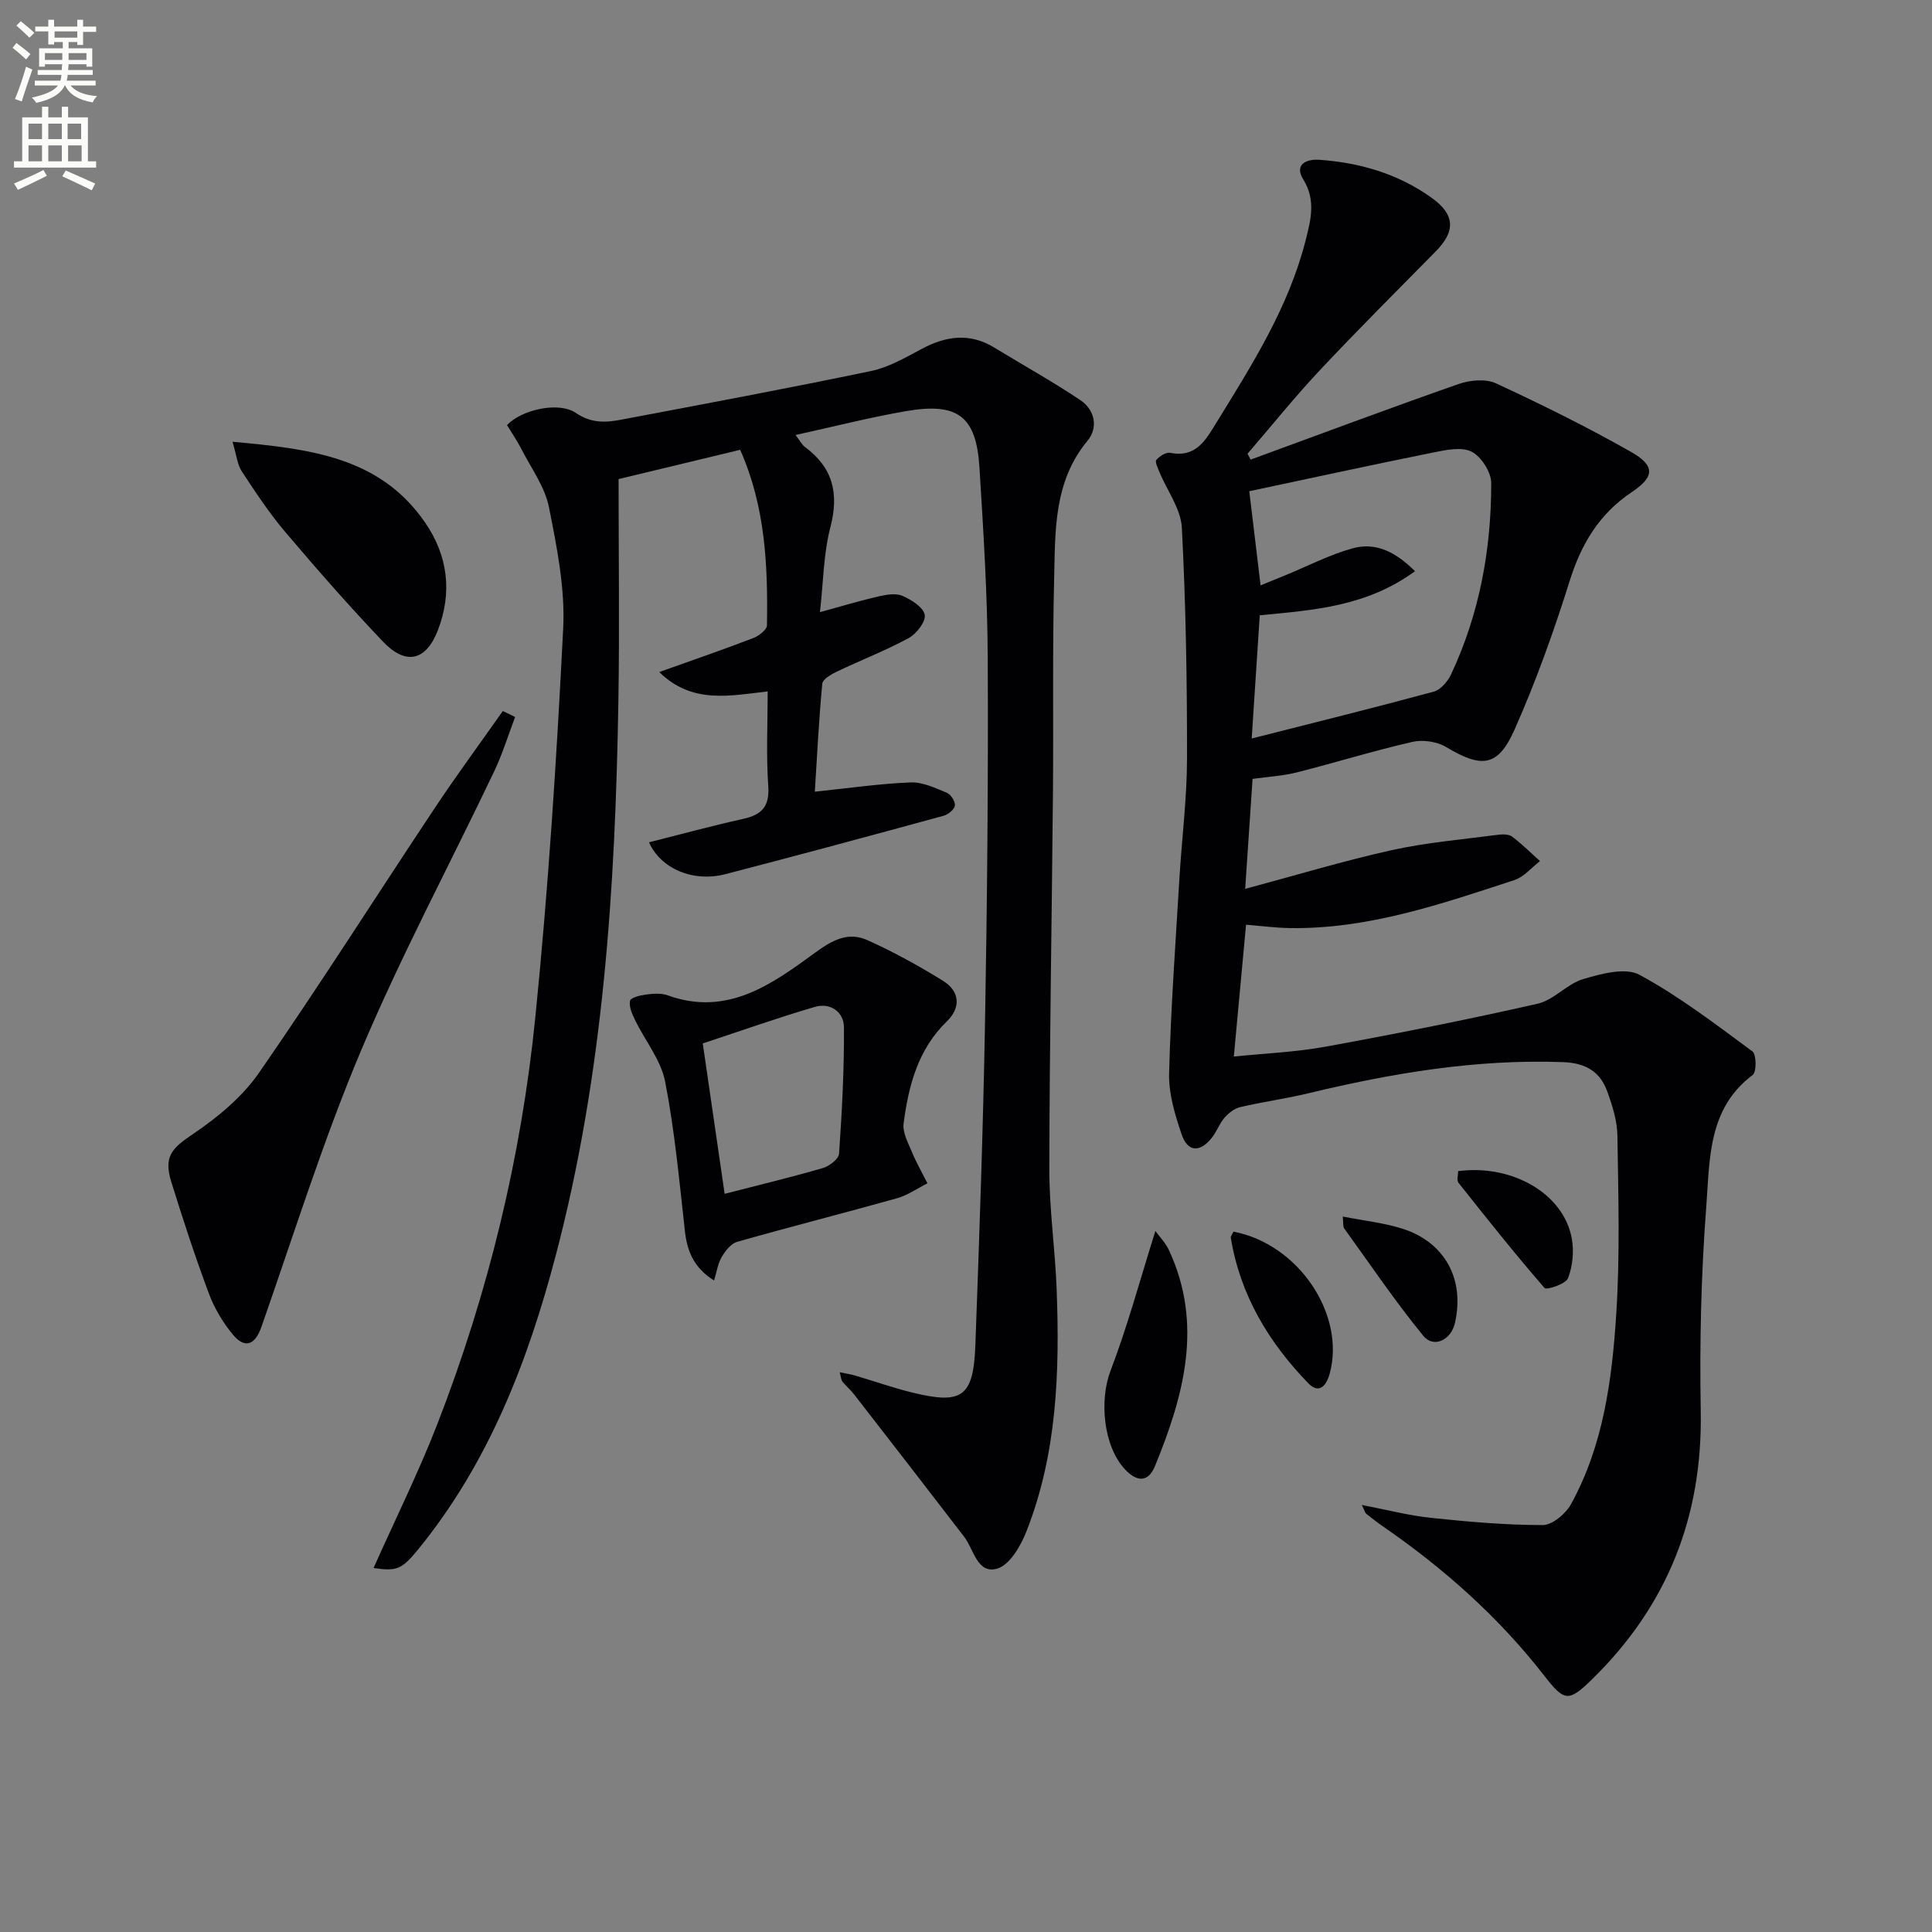
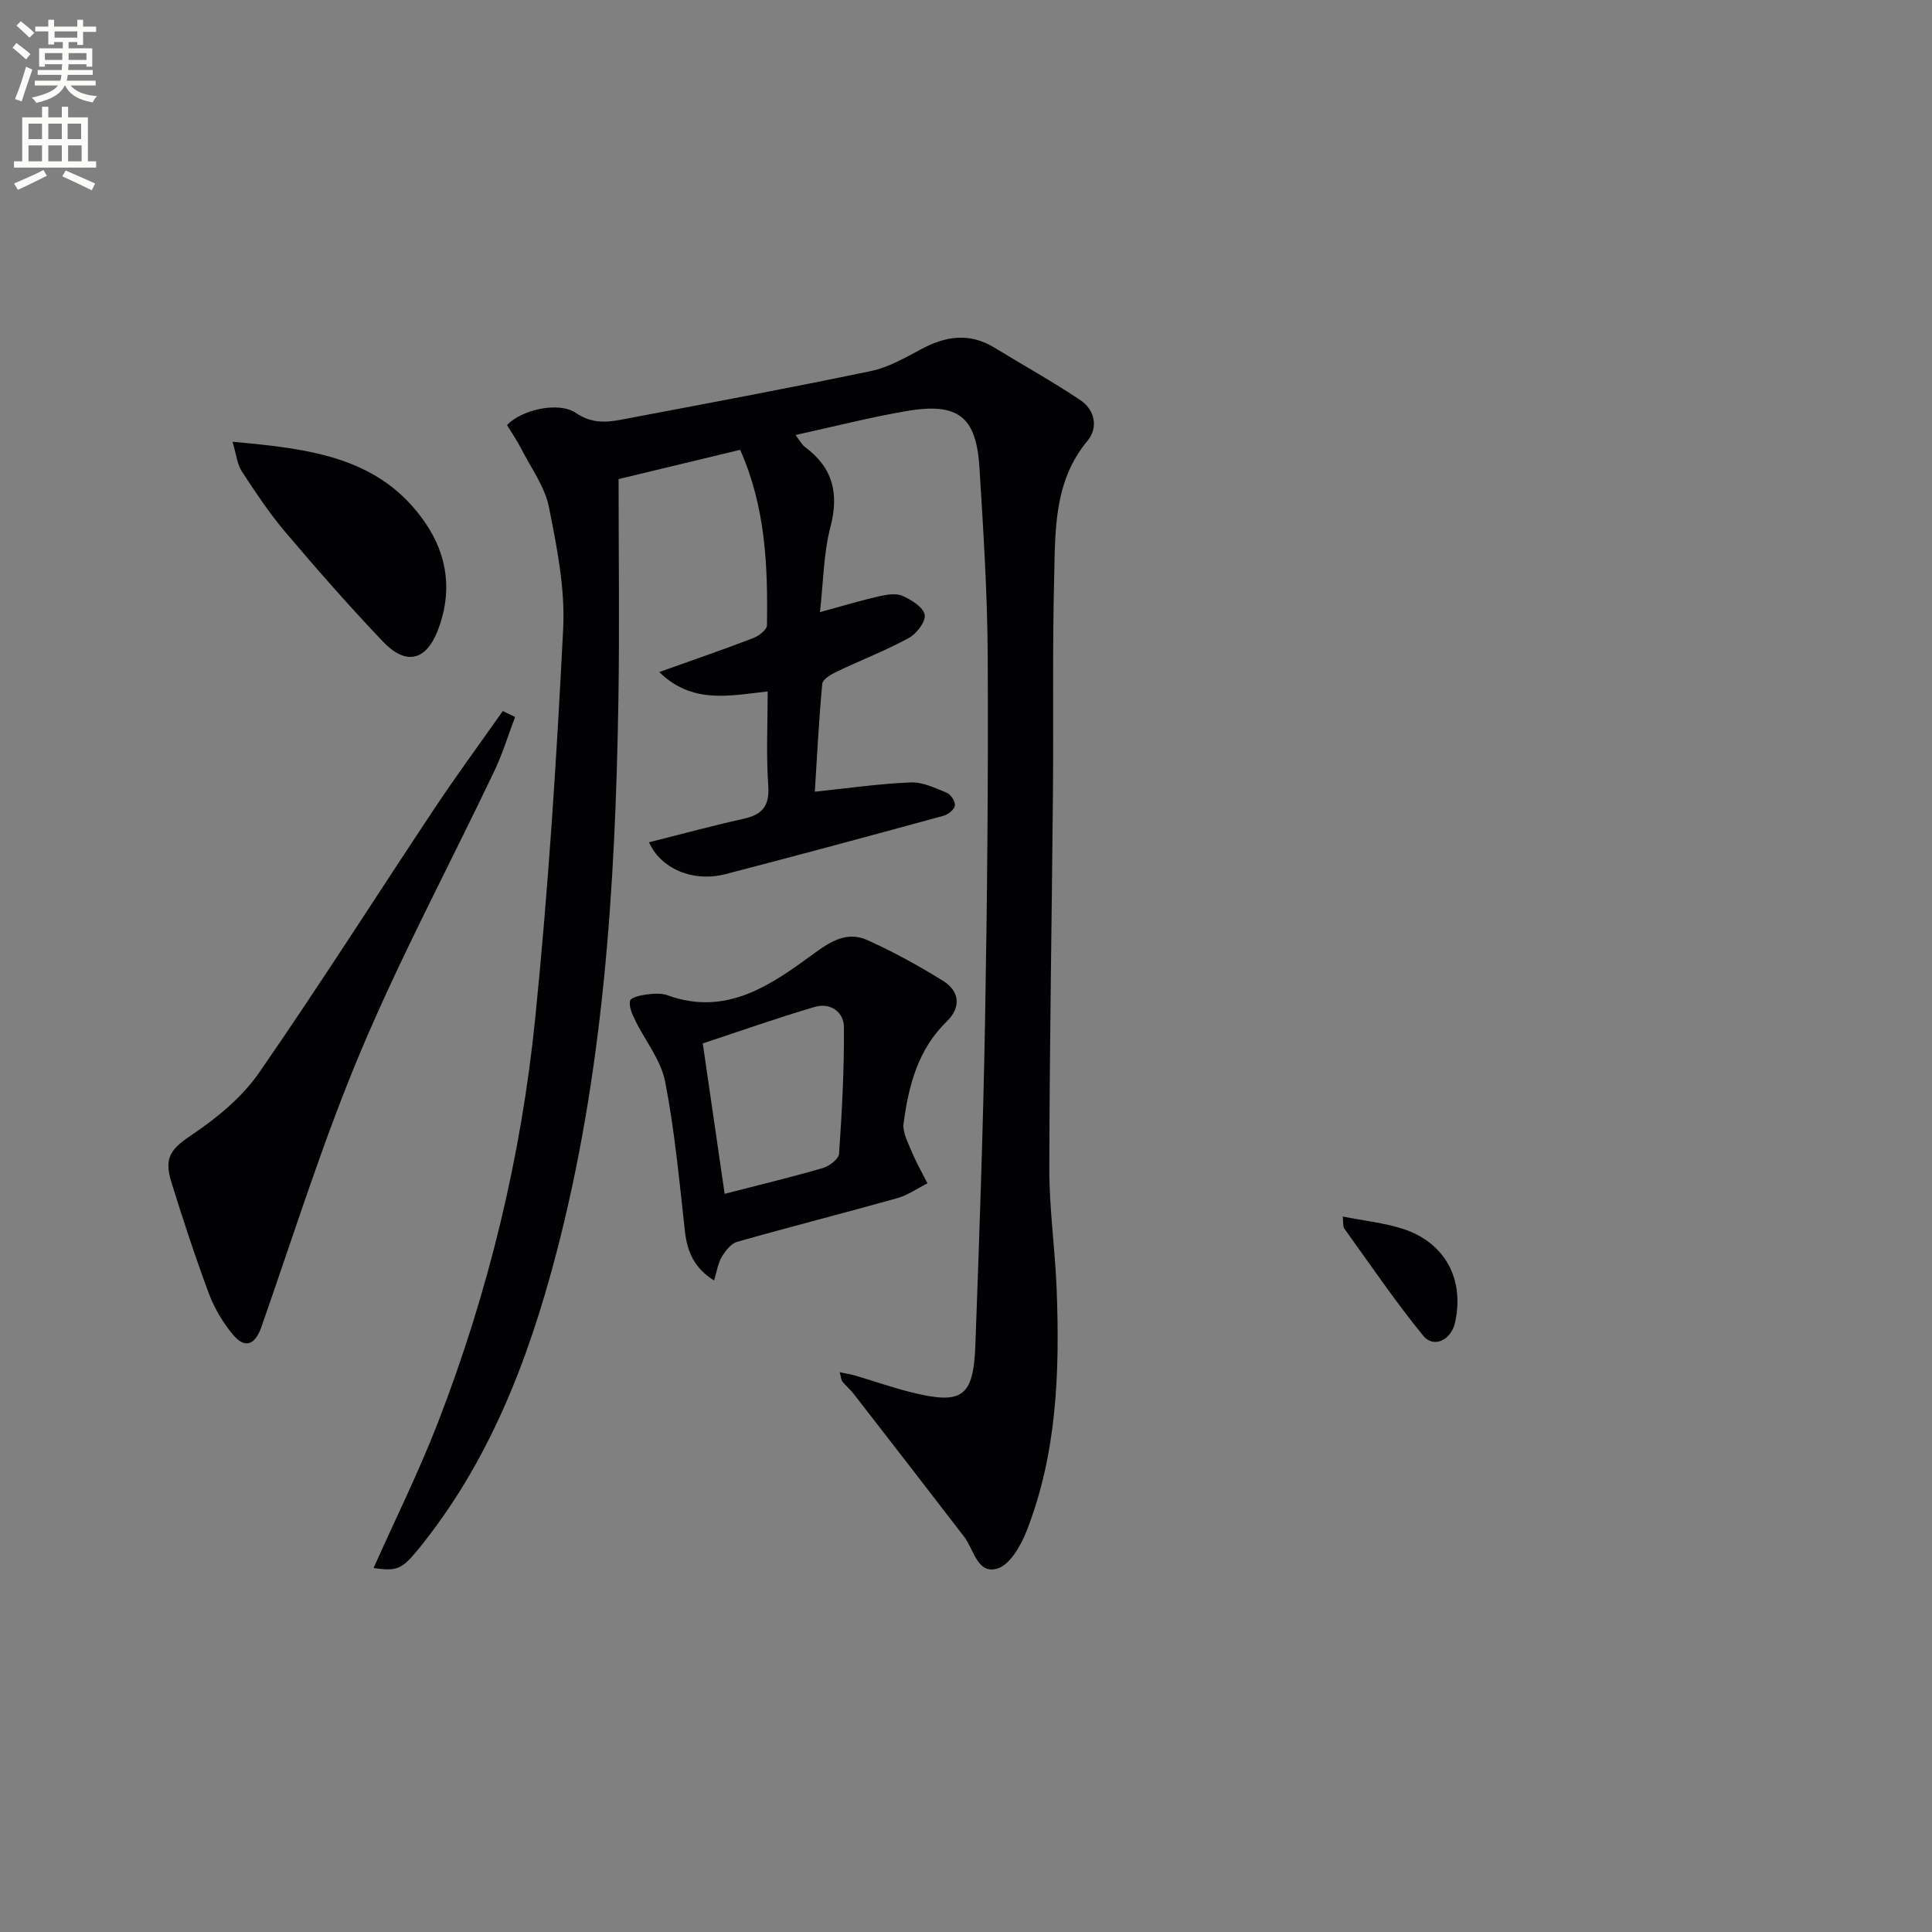
<svg xmlns="http://www.w3.org/2000/svg" enable-background="new 0 0 400 400" viewBox="0 0 400 400">
  <rect x="0" y="0" width="400" height="400" fill="#808080" stroke="none" />
  <path d="m2.6 9.9.8-1c.9.7 1.9 1.4 2.9 2.3l-.9 1.1c-1.1-1-2-1.8-2.8-2.4zm.5 10.6c.9-2.1 1.6-4.3 2.3-6.7.4.2.8.4 1.3.6-.7 2.1-1.5 4.3-2.2 6.6zm.3-15.2.9-.9c1 .8 2 1.6 2.8 2.4l-1 1c-.9-.9-1.8-1.7-2.7-2.5zm12.6-1.2h1.2v1.4h2.7v1.1h-2.7v2.7h-1.2v-.6h-1.8v1.3h4.9v3.8h-1.2v-.5h-3.7c0 .4-.1.9-.1 1.2h5.1v1h-5.2c0 .5-.1.9-.2 1.2h6v1h-5.2c1.1 1.3 2.9 2 5.5 2.2-.4.4-.7.8-.9 1.3-2.9-.5-4.8-1.6-5.7-3.5h-.1c-.8 1.7-2.7 2.9-5.9 3.6-.2-.4-.6-.8-.9-1.1 2.8-.6 4.6-1.4 5.4-2.5h-4.8v-1h5.3c.1-.3.2-.7.2-1.2h-4.9v-1h5c0-.4 0-.8.1-1.2h-3.6v.5h-1.2v-3.8h4.9v-1.3h-1.8v.5h-1.2v-2.7h-2.7v-1h2.7v-1.4h1.2v1.4h4.8zm-6.7 8.3h3.6c0-.4 0-.9 0-1.4h-3.6zm1.9-4.6h4.8v-1.3h-4.7v1.3zm6.7 3.2h-3.7v1.4h3.7z" fill="#fbfcfa" />
  <path d="m8.7 22.1h1.3v2.2h2.8v-2.2h1.3v2.2h4.1v9.1h1.7v1.3h-17v-1.3h1.7v-9.1h4.1zm.3 13.1.7 1.2c-1.8.9-3.8 1.9-6 2.9-.2-.4-.5-.8-.8-1.3 2.3-1 4.4-1.9 6.1-2.8zm-3.1-6.4h2.8v-3.2h-2.8zm0 4.6h2.8v-3.3h-2.8zm4.1-4.6h2.8v-3.2h-2.8zm0 4.6h2.8v-3.3h-2.8zm3.6 1.9c2.1.9 4.1 1.8 6.1 2.7l-.7 1.4c-2.2-1.1-4.2-2-6.1-2.9zm3.2-9.7h-2.8v3.2h2.8zm-2.7 7.8h2.8v-3.3h-2.8z" fill="#fbfcfa" />
  <g fill="#010104">
-     <path d="m257.8 184.03c10.57-2.83 20.36-5.8 30.32-8.01 7.23-1.6 14.68-2.22 22.04-3.19.96-.13 2.23-.13 2.92.39 2.04 1.53 3.85 3.36 5.76 5.06-1.76 1.34-3.31 3.28-5.3 3.93-15.14 4.96-30.25 10.18-46.5 9.94-2.95-.05-5.9-.44-9.06-.7-.82 8.85-1.65 17.82-2.53 27.3 6.35-.66 12.79-.91 19.07-2.06 14.67-2.68 29.32-5.59 43.86-8.89 3.34-.76 6.05-4.1 9.4-5.09 3.73-1.1 8.73-2.47 11.65-.89 8.25 4.46 15.8 10.27 23.39 15.86.84.62.88 4.26.07 4.87-9.33 6.97-8.88 17.52-9.62 27.19-1.08 14.09-1.4 28.27-1.15 42.4.4 21.86-6.91 40.29-22.49 55.53-4.95 4.84-5.76 4.59-9.97-.81-9.38-12.05-20.68-22.1-33.23-30.76-1.23-.85-2.41-1.77-3.58-2.7-.22-.18-.28-.55-.89-1.81 5.16.99 9.67 2.17 14.25 2.66 7.71.81 15.46 1.5 23.19 1.5 1.99 0 4.76-2.34 5.86-4.33 6.73-12.22 8.5-25.83 9.37-39.4.79-12.25.42-24.58.24-36.87-.04-3.07-1.04-6.23-2.1-9.16-1.49-4.14-4.48-5.92-9.19-6.09-17.96-.66-35.4 2.29-52.74 6.46-4.64 1.12-9.4 1.76-14.05 2.85-1.21.28-2.43 1.24-3.28 2.21-1.07 1.23-1.61 2.91-2.65 4.19-2.49 3.07-4.97 2.92-6.23-.79-1.37-4.04-2.69-8.4-2.58-12.58.35-13.45 1.33-26.88 2.13-40.32.5-8.3 1.57-16.58 1.58-24.88.02-15.93-.24-31.87-1.07-47.77-.2-3.91-3.05-7.68-4.64-11.54-.34-.83-.97-2.14-.64-2.52.67-.77 2.01-1.63 2.88-1.46 5.33 1.06 7.33-2.63 9.54-6.22 7.41-12.03 15.01-23.98 18.52-37.9 1.05-4.14 2.11-8.23-.52-12.48-1.94-3.13.69-4.25 3.28-4.07 8.4.59 16.29 2.87 23.25 7.84 4.82 3.43 5.1 6.84.95 11.07-8.05 8.18-16.19 16.28-24.04 24.65-5.22 5.56-10 11.52-14.98 17.3.21.41.43.81.64 1.22 14.34-5.25 28.64-10.61 43.05-15.65 2.35-.82 5.6-1.13 7.73-.15 9.46 4.38 18.84 9.02 27.91 14.16 5.14 2.91 4.96 5.2.16 8.41-6.7 4.49-10.41 10.72-12.8 18.36-3.27 10.42-6.97 20.76-11.39 30.73-3.46 7.81-6.83 8.06-14.21 3.63-1.89-1.13-4.81-1.54-6.97-1.05-8.05 1.85-15.96 4.3-23.97 6.33-2.84.72-5.82.87-9.11 1.33-.46 6.96-.97 14.5-1.53 22.77zm1.35-31.13c13.03-3.31 25.4-6.37 37.69-9.7 1.44-.39 2.9-2.12 3.59-3.58 5.88-12.53 8.33-25.88 8.31-39.62 0-2.24-2.03-5.41-4.01-6.46-2.02-1.07-5.22-.41-7.78.1-12.89 2.6-25.74 5.4-38.3 8.06.75 6.2 1.51 12.56 2.34 19.49 1.89-.77 3.53-1.43 5.16-2.1 4.59-1.89 9.05-4.2 13.79-5.54 4.75-1.35 8.89.59 13.02 4.71-10 7.33-21.03 8.06-32.14 9.13-.54 8.36-1.09 16.76-1.67 25.51z" />
    <path d="m77.34 324.64c4.45-9.97 9.32-19.79 13.27-29.96 10.5-27.08 17.32-55.19 20.22-84.04 2.7-26.76 4.42-53.64 5.77-80.5.42-8.33-1.3-16.88-2.95-25.15-.84-4.2-3.66-8.03-5.68-11.98-.9-1.76-2.02-3.39-3-5 2.98-3.17 10.67-4.96 14.27-2.51 3.18 2.16 6.13 2 9.32 1.4 17.27-3.27 34.56-6.49 51.77-10.08 3.64-.76 7.09-2.76 10.44-4.55 5.07-2.72 9.99-3.43 15.12-.29 5.94 3.63 12.04 7.01 17.81 10.88 2.99 2.01 3.72 5.67 1.46 8.39-7.01 8.44-6.67 18.56-6.91 28.44-.37 14.82-.12 29.66-.25 44.48-.23 25.97-.7 51.94-.75 77.91-.01 8.29 1.21 16.58 1.52 24.88.64 17.02.09 33.96-6.25 50.08-1.18 3.01-3.46 6.96-6.04 7.72-4.15 1.22-4.84-3.97-6.87-6.6-7.58-9.87-15.2-19.7-22.83-29.53-.71-.92-1.63-1.67-2.36-2.58-.28-.34-.28-.9-.57-1.95 1.35.29 2.36.44 3.33.73 3.82 1.13 7.59 2.46 11.45 3.42 10.59 2.63 12.91 1.04 13.31-9.79.82-22.28 1.6-44.56 2-66.84.45-25.13.68-50.28.56-75.41-.06-13.13-.9-26.26-1.71-39.37-.66-10.66-4.45-13.57-15.2-11.72-7.48 1.29-14.86 3.18-22.88 4.94.96 1.26 1.33 2.03 1.94 2.48 5.78 4.27 7.1 9.6 5.28 16.58-1.44 5.52-1.46 11.42-2.17 17.62 4.64-1.27 8.42-2.41 12.26-3.29 1.57-.36 3.51-.67 4.86-.07 1.83.81 4.29 2.34 4.57 3.9.26 1.41-1.7 3.95-3.31 4.82-4.8 2.61-9.94 4.59-14.88 6.95-1.18.56-2.93 1.58-3.02 2.52-.71 7.57-1.09 15.18-1.54 22.34 7.04-.73 13.42-1.66 19.84-1.92 2.48-.1 5.09 1.16 7.5 2.15.83.34 1.78 1.83 1.66 2.65s-1.4 1.85-2.35 2.11c-15.03 4.1-30.07 8.17-45.15 12.08-6.67 1.73-13.38-1.09-15.83-6.59 6.55-1.65 13.01-3.41 19.54-4.86 3.85-.85 5.44-2.58 5.15-6.8-.45-6.43-.12-12.92-.12-19.58-7.97.9-15.65 2.65-22.45-4.01 7.2-2.57 13.37-4.69 19.46-7.03 1.16-.44 2.82-1.72 2.84-2.64.2-12.31-.3-24.56-5.55-36.34-8.83 2.12-17.34 4.17-25.17 6.06 0 15.5.21 30.78-.04 46.05-.64 38.63-3.08 77.08-12.96 114.65-5.79 22.02-13.91 43.01-28.52 60.93-3.35 4.08-4.37 4.54-9.21 3.82z" />
    <path d="m106.65 148.45c-1.44 3.77-2.62 7.66-4.35 11.29-9.21 19.32-19.33 38.26-27.63 57.96-7.83 18.6-13.86 37.96-20.55 57.03-1.29 3.68-3.37 4.61-5.87 1.62-2.09-2.51-3.86-5.48-5-8.53-2.84-7.61-5.37-15.34-7.78-23.1-1.65-5.32.14-7 4.51-9.95 5.11-3.45 10.19-7.67 13.66-12.68 12.48-18.01 24.23-36.54 36.37-54.79 4.53-6.81 9.39-13.4 14.09-20.09.86.4 1.7.82 2.55 1.24z" />
    <path d="m147.84 265.11c-4.09-2.55-5.56-5.93-6.03-10.16-1.16-10.37-2.11-20.8-4.1-31.02-.87-4.47-4.15-8.46-6.22-12.73-.61-1.25-1.3-2.78-1.05-3.99.14-.66 2.14-1.16 3.36-1.31 1.46-.19 3.12-.31 4.46.18 12.35 4.45 21.62-2.35 30.56-8.88 3.64-2.66 6.86-4.31 10.78-2.55 5.39 2.42 10.6 5.3 15.63 8.41 3.5 2.17 3.76 5.54.8 8.41-6 5.82-7.92 13.32-8.95 21.12-.25 1.88.94 4.03 1.73 5.94.92 2.22 2.13 4.32 3.21 6.46-2.09 1.05-4.08 2.47-6.29 3.09-11.02 3.09-22.11 5.9-33.12 9.03-1.28.36-2.45 1.89-3.2 3.16-.79 1.36-1.02 3.04-1.57 4.84zm-2.34-49.08c1.48 10.14 2.94 20.2 4.53 31.14 7.33-1.89 13.88-3.46 20.34-5.34 1.34-.39 3.27-1.87 3.35-2.96.6-8.72 1.07-17.46 1.01-26.19-.02-3.17-2.81-5.16-6.04-4.21-7.57 2.22-15.02 4.86-23.19 7.56z" />
    <path d="m48.14 91.46c15.99 1.47 30.49 3.08 39.89 16.75 4.75 6.92 5.62 14.52 2.62 22.29-2.46 6.36-6.64 7.29-11.35 2.35-6.99-7.34-13.69-14.98-20.24-22.71-3.32-3.91-6.17-8.24-8.99-12.53-.93-1.41-1.09-3.33-1.93-6.15z" />
-     <path d="m239.21 254.87c.79 1.1 2.09 2.41 2.82 3.98 7.14 15.39 3.05 30.14-2.9 44.68-1.39 3.41-3.74 3.32-6.18.72-4.55-4.84-5.35-14.35-3.04-20.41 3.51-9.18 6.07-18.72 9.3-28.97z" />
-     <path d="m255.37 255c13.49 2.56 23.24 17.17 19.94 29.36-.77 2.84-2.36 4.18-4.42 2.05-8.22-8.47-14.14-18.3-16.07-30.18-.04-.28.26-.61.55-1.23z" />
-     <path d="m301.9 242.47c11.24-1.47 21.88 4.71 23.53 13.99.47 2.64.17 5.7-.79 8.18-.47 1.2-4.45 2.5-4.85 2.03-6.16-7.09-12.01-14.45-17.84-21.81-.39-.51-.05-1.59-.05-2.39z" />
    <path d="m278 251.87c4.4.87 8.51 1.3 12.36 2.52 8.81 2.8 12.93 10.48 10.87 19.52-.8 3.53-4.4 5.29-6.56 2.65-5.81-7.12-10.98-14.76-16.36-22.22-.3-.44-.16-1.2-.31-2.47z" />
  </g>
</svg>